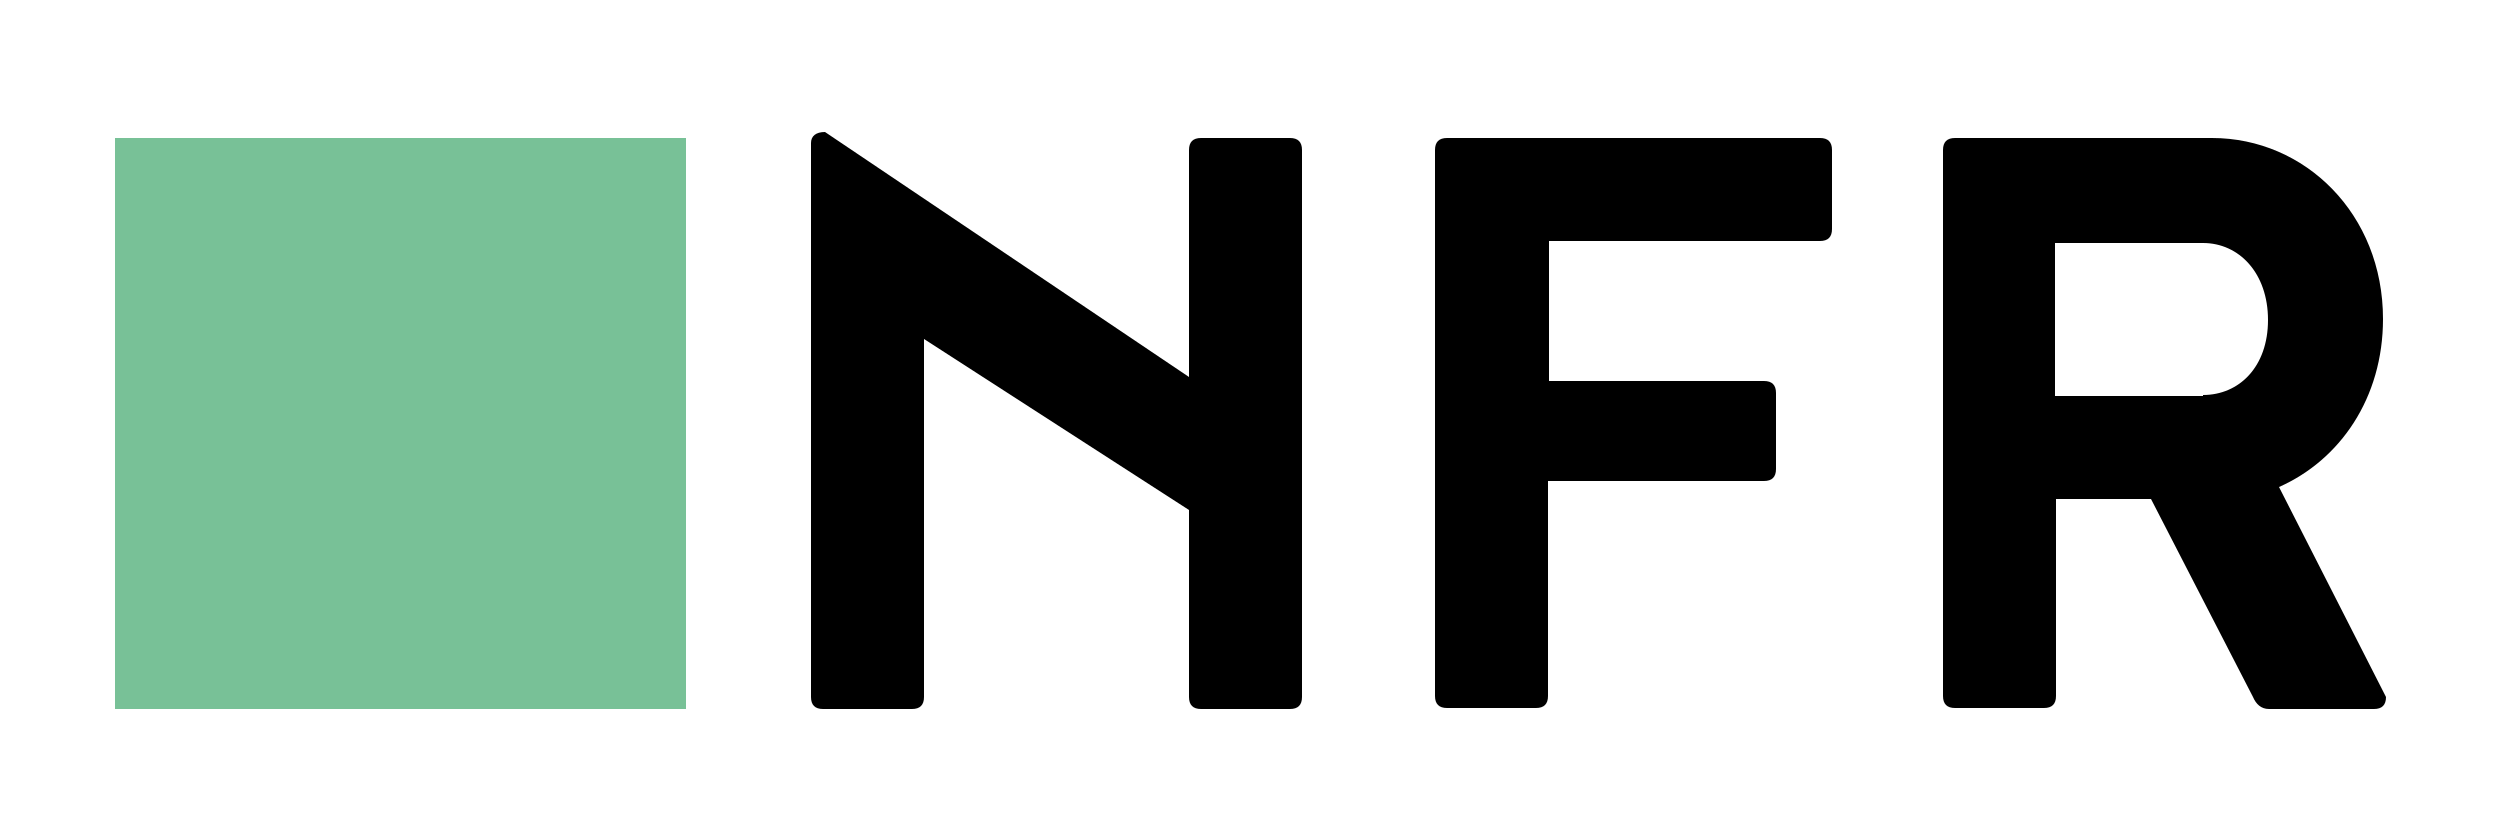
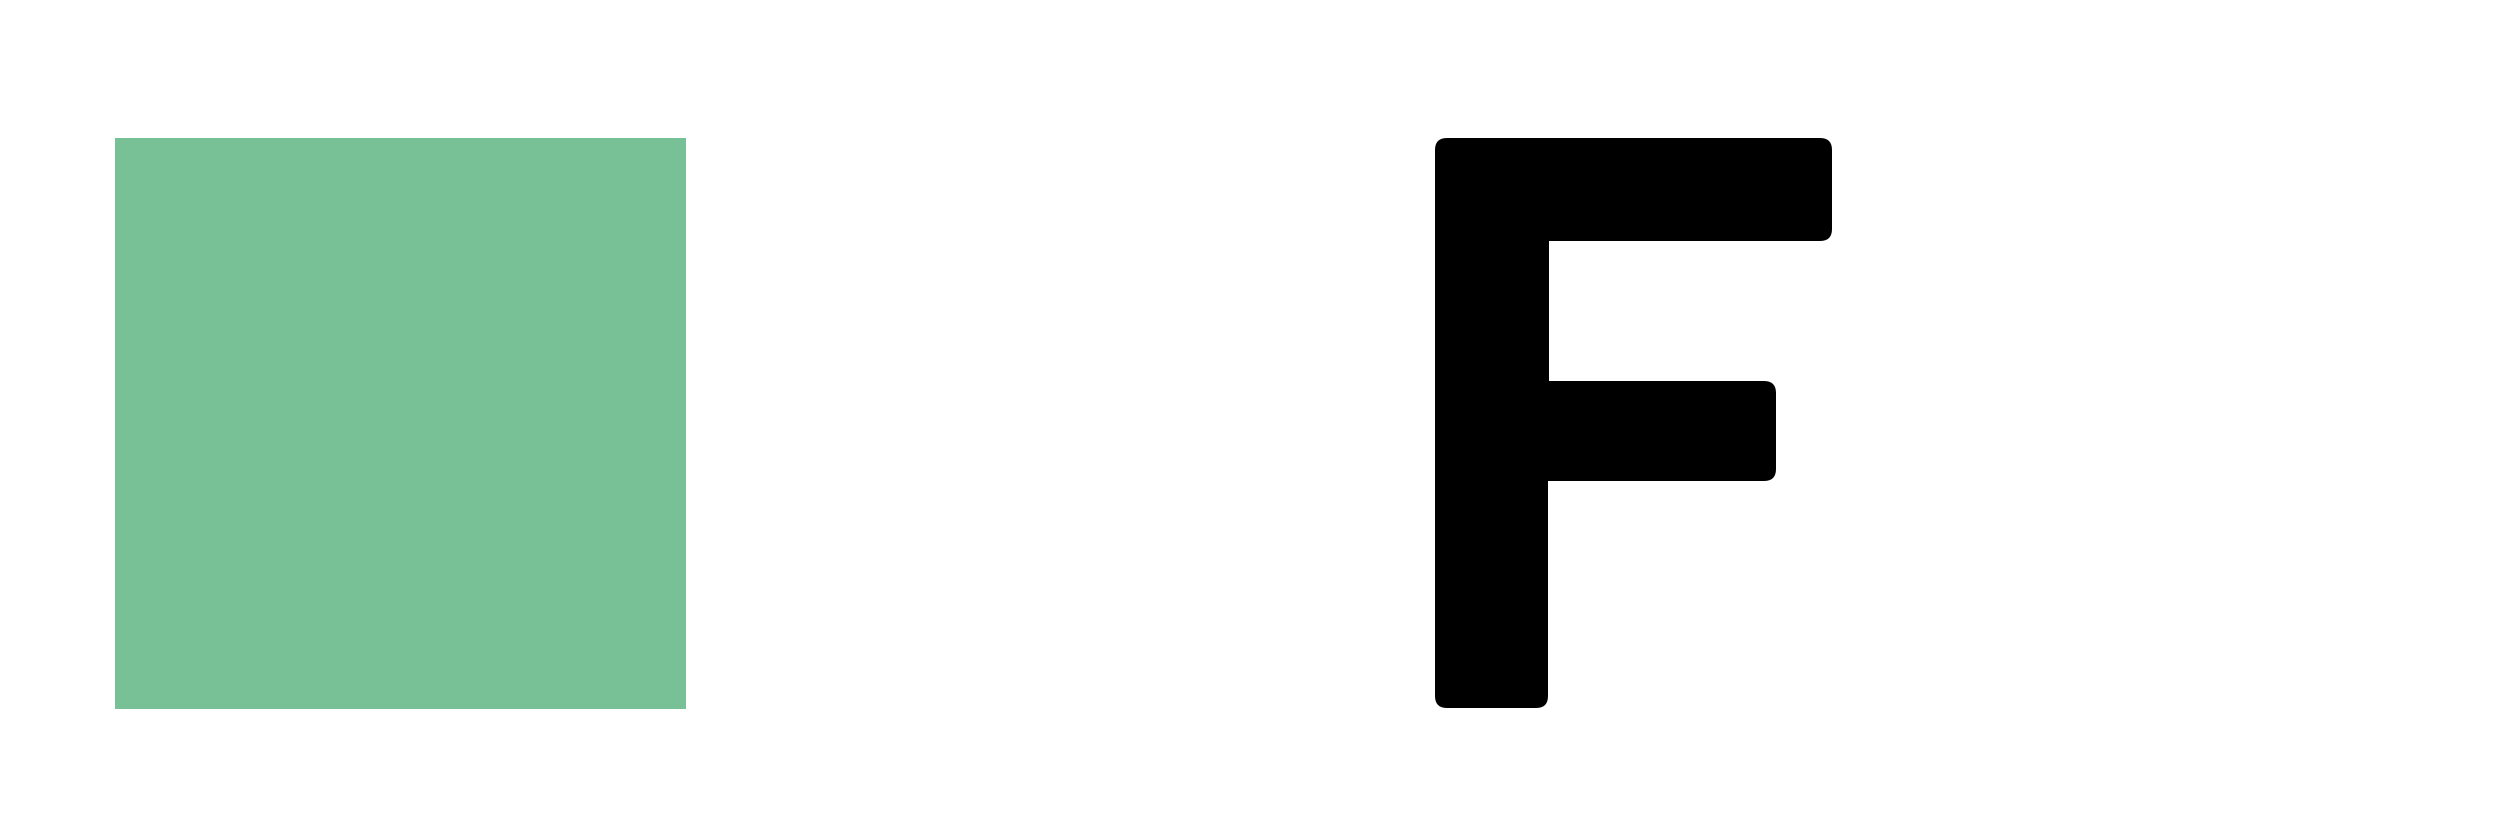
<svg xmlns="http://www.w3.org/2000/svg" version="1.1" id="Capa_1" x="0px" y="0px" viewBox="0 0 250 84" style="enable-background:new 0 0 250 84;" xml:space="preserve">
  <style type="text/css">
	.st0{fill:#78C197;}
</style>
  <g>
    <g>
-       <path d="M130.2,15v54.7c0,0.8-0.4,1.2-1.2,1.2h-8.9c-0.8,0-1.2-0.4-1.2-1.2V51L92.4,33.9v35.8c0,0.8-0.4,1.2-1.2,1.2h-8.9    c-0.8,0-1.2-0.4-1.2-1.2V14.3c0-0.7,0.5-1.1,1.4-1.1l36.4,24.5V15c0-0.8,0.4-1.2,1.2-1.2h8.9C129.8,13.8,130.2,14.2,130.2,15z" />
      <path d="M154.8,48.1v21.5c0,0.8-0.4,1.2-1.2,1.2h-8.9c-0.8,0-1.2-0.4-1.2-1.2V15c0-0.8,0.4-1.2,1.2-1.2h37.3    c0.8,0,1.2,0.4,1.2,1.2v7.9c0,0.8-0.4,1.2-1.2,1.2h-27.1v14h21.5c0.8,0,1.2,0.4,1.2,1.2v7.6c0,0.8-0.4,1.2-1.2,1.2H154.8z" />
-       <path d="M215.1,49.9h-9.5v19.7c0,0.8-0.4,1.2-1.2,1.2h-8.9c-0.8,0-1.2-0.4-1.2-1.2V15c0-0.8,0.4-1.2,1.2-1.2h25.7    c9.3,0,17.1,7.6,17.1,18.1c0,7.9-4.3,14.1-10.4,16.8l10.7,21c0,0.8-0.4,1.2-1.2,1.2h-10.5c-0.8,0-1.3-0.5-1.6-1.2L215.1,49.9z     M220.3,39.5c3.6,0,6.5-2.8,6.5-7.5s-2.9-7.7-6.5-7.7h-14.8v15.3H220.3z" />
    </g>
    <g>
      <rect x="11.5" y="13.8" class="st0" width="57.1" height="57.1" />
    </g>
  </g>
</svg>